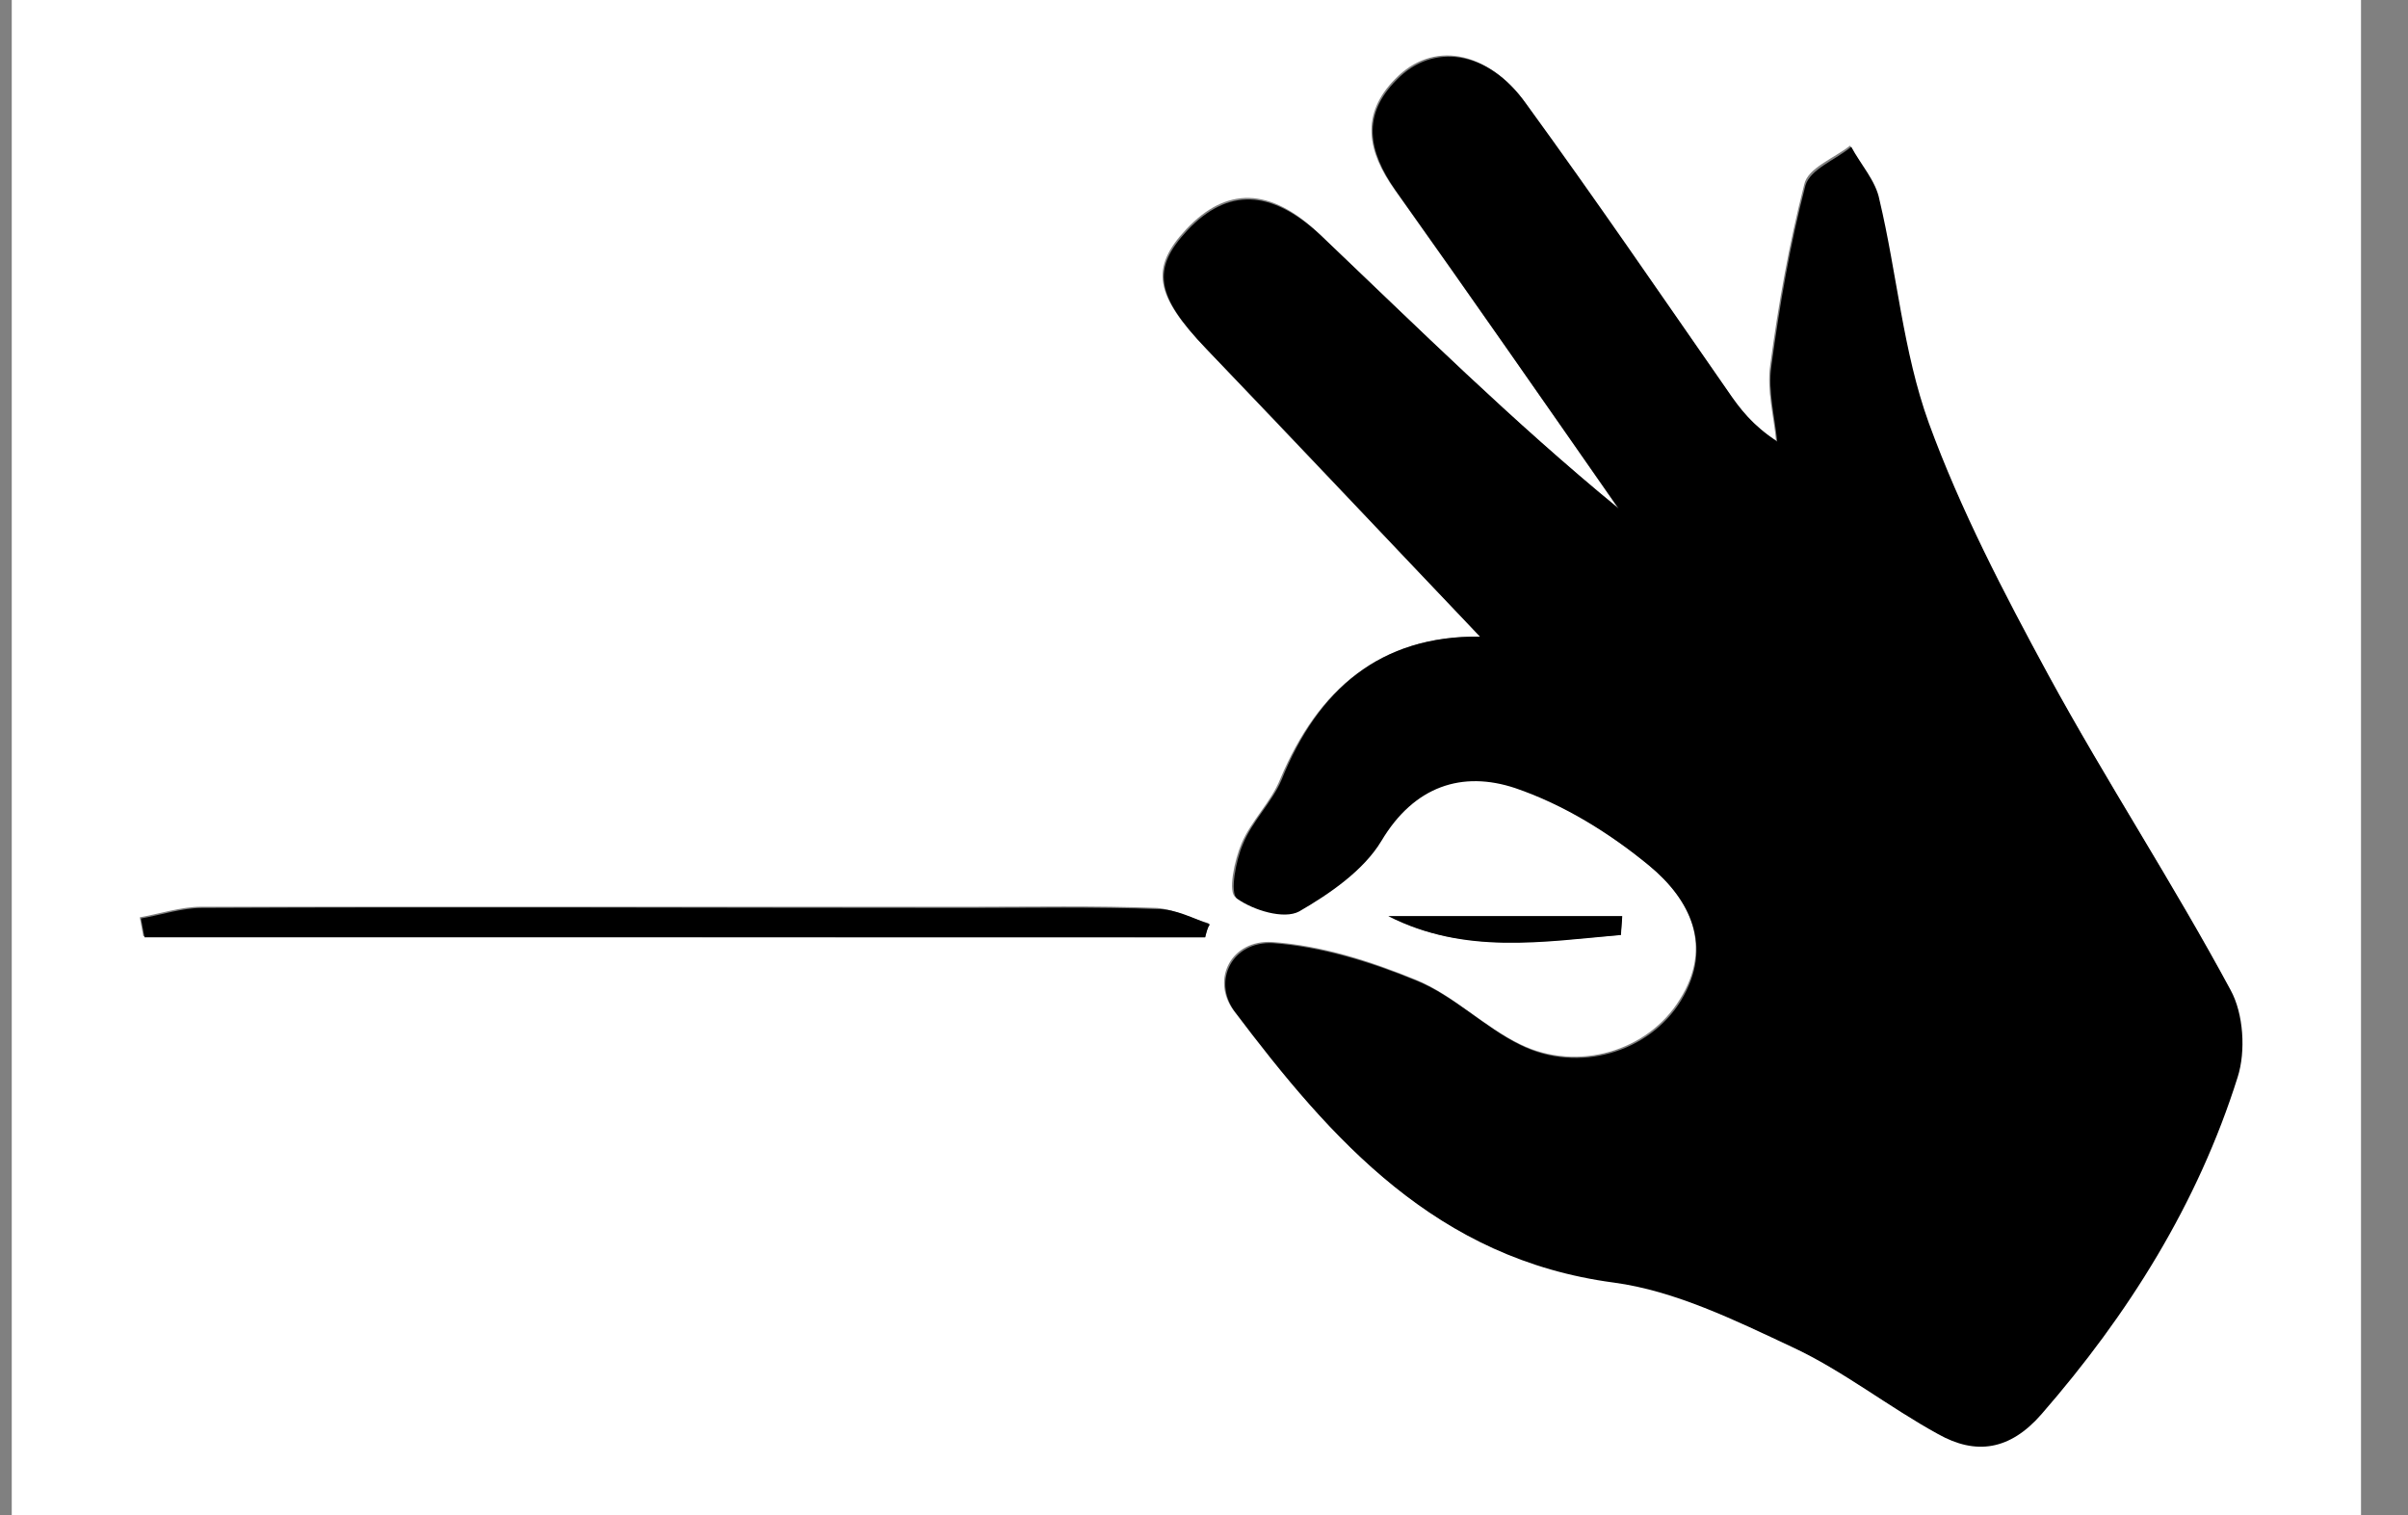
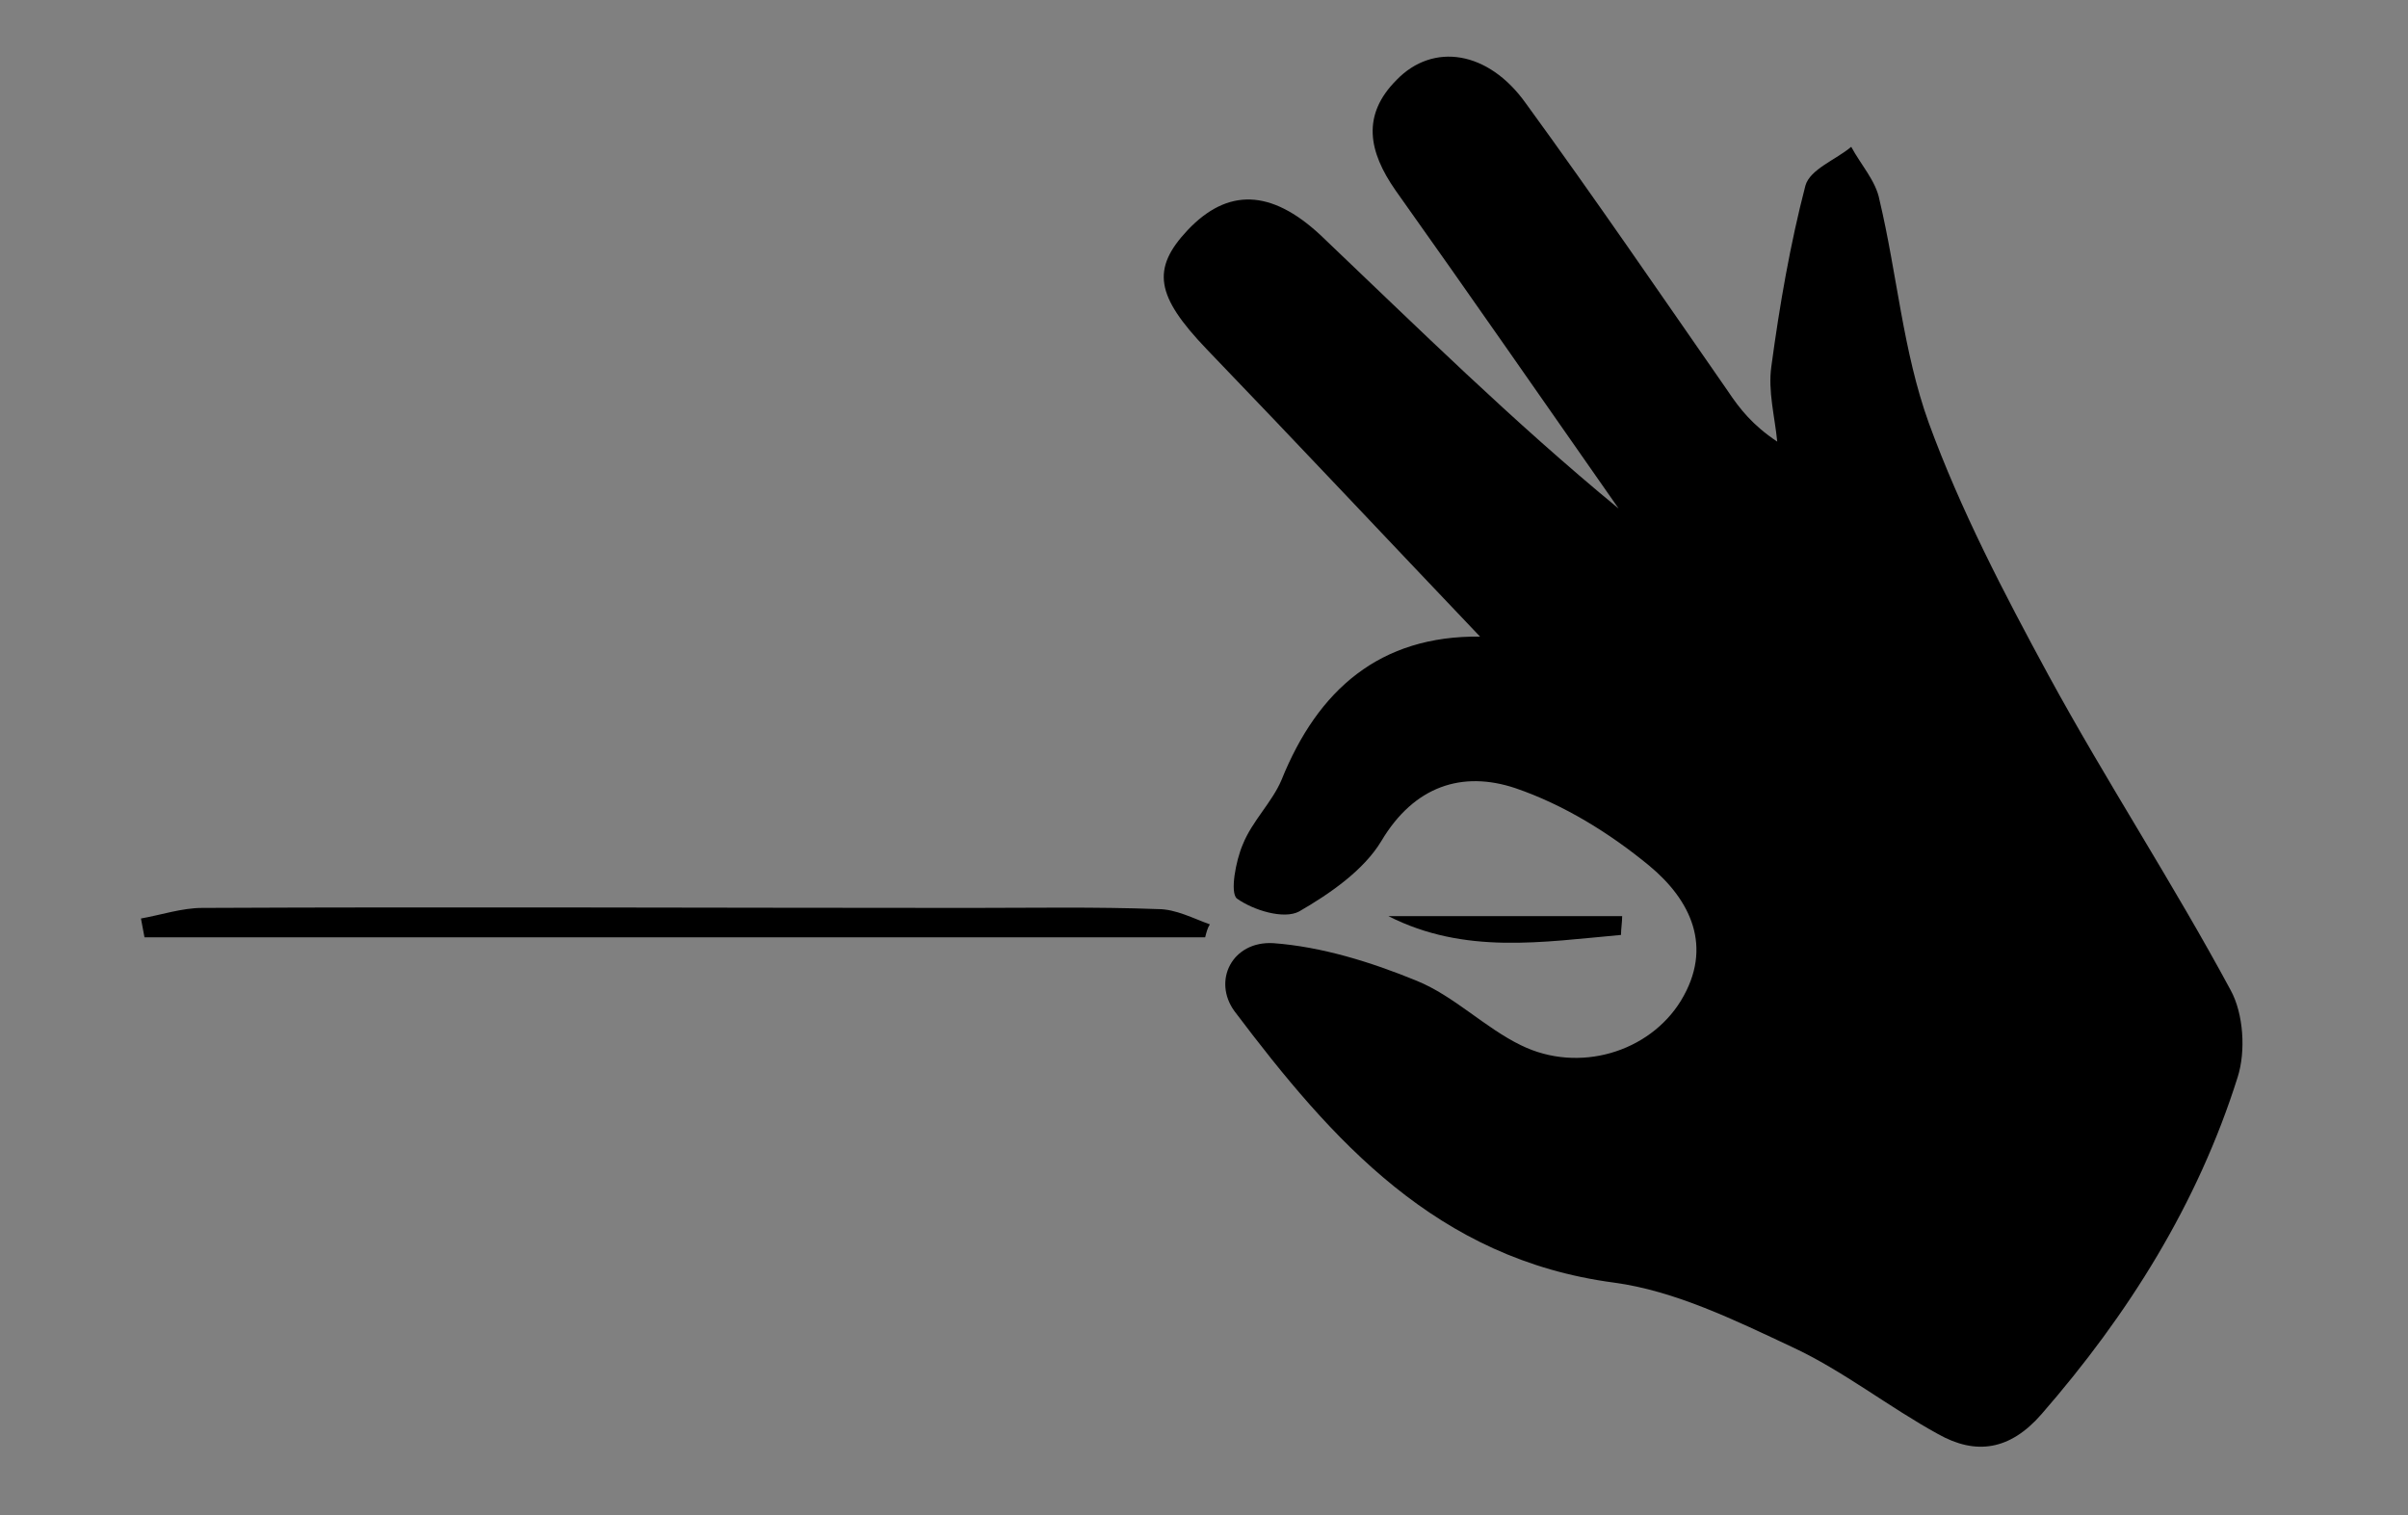
<svg xmlns="http://www.w3.org/2000/svg" version="1.1" id="Calque_1" x="0px" y="0px" viewBox="0 0 205 129" style="enable-background:new 0 0 205 129;" xml:space="preserve">
  <rect x="0" y="0" width="205" height="129" fill="#808080" stroke="none" />
  <style type="text/css">
	.st0{fill:#FFFFFF;}
</style>
  <g>
-     <path class="st0" d="M1,167C1,100.3,1,33.7,1-33c66.7,0,133.3,0,200,0c0,66.7,0,133.3,0,200C134.3,167,67.7,167,1,167z M126,54.2   c-8.5-0.1-13.8,4.5-17,12.1c-0.8,2-2.5,3.6-3.3,5.5c-0.6,1.4-1.2,4.2-0.5,4.6c1.4,1,4,1.8,5.3,1.1c2.7-1.4,5.5-3.4,7-6   c2.9-4.7,6.9-6,11.4-4.5c4.1,1.4,8,3.8,11.4,6.6c3.5,2.8,5.6,6.9,2.7,11.5c-2.7,4.4-8.7,6.2-13.6,3.8c-3.1-1.5-5.7-4.2-8.9-5.5   c-3.9-1.6-8-2.9-12.2-3.2c-3.5-0.2-5.2,3.2-3.3,5.8c8.3,11,17.2,21.1,32.3,23.1c5.2,0.7,10.3,3.2,15.2,5.5c4.3,2,8.2,5.1,12.4,7.4   c3.2,1.8,6.1,1.4,8.8-1.7c7.5-8.5,13.4-17.9,16.7-28.7c0.7-2.2,0.5-5.4-0.6-7.4c-4.9-9.1-10.5-17.7-15.5-26.8   c-3.8-7-7.5-14.1-10.2-21.5c-2.2-6-2.7-12.7-4.2-19c-0.4-1.6-1.6-3-2.4-4.5c-1.4,1.1-3.6,1.9-3.9,3.3c-1.3,5.1-2.2,10.2-2.9,15.4   c-0.3,2.1,0.3,4.3,0.5,6.4c-2.1-1.3-3.1-2.8-4.2-4.3c-5.7-8.2-11.4-16.4-17.2-24.5c-3.3-4.5-7.9-5.2-11-2c-3,3-2.4,6.2-0.1,9.4   c6.4,9,12.7,18,19,27.1c-9-7.3-17.1-15.4-25.4-23.3c-4.2-4-7.9-4-11.3-0.4c-3.1,3.3-2.7,5.6,1.6,10.1C110.3,37.7,118,45.8,126,54.2   z M102.6,79.8c0.1-0.4,0.2-0.8,0.3-1.2c-1.5-0.4-3-1.2-4.4-1.3c-5.3-0.2-10.6-0.1-16-0.1c-21.8,0-43.6,0-65.4,0   c-1.7,0-3.5,0.6-5.2,0.9c0.1,0.5,0.2,1.1,0.3,1.6C42.4,79.8,72.5,79.8,102.6,79.8z M118.2,78c6.5,3.3,13.2,2.1,19.8,1.6   c0-0.5,0.1-1.1,0.1-1.6C131.5,78,124.8,78,118.2,78z" />
    <path d="M126,54.2c-8-8.4-15.6-16.5-23.3-24.5c-4.3-4.5-4.7-6.8-1.6-10.1c3.4-3.6,7.1-3.5,11.3,0.4c8.3,7.9,16.4,15.9,25.4,23.3   c-6.3-9-12.6-18.1-19-27.1c-2.3-3.3-2.9-6.4,0.1-9.4c3.1-3.2,7.8-2.5,11,2c5.9,8.1,11.5,16.3,17.2,24.5c1,1.5,2.1,2.9,4.2,4.3   c-0.2-2.1-0.8-4.3-0.5-6.4c0.7-5.2,1.6-10.4,2.9-15.4c0.4-1.4,2.6-2.2,3.9-3.3c0.8,1.5,2.1,2.9,2.4,4.5c1.5,6.3,2,12.9,4.2,19   c2.7,7.4,6.4,14.5,10.2,21.5c4.9,9,10.6,17.7,15.5,26.8c1.1,2,1.3,5.2,0.6,7.4c-3.4,10.8-9.3,20.2-16.7,28.7   c-2.7,3.1-5.6,3.5-8.8,1.7c-4.2-2.3-8.1-5.4-12.4-7.4c-4.9-2.3-10-4.8-15.2-5.5c-15.1-2-24-12.1-32.3-23.1c-1.9-2.6-0.2-6,3.3-5.8   c4.1,0.3,8.3,1.6,12.2,3.2c3.2,1.3,5.8,4,8.9,5.5c4.9,2.4,10.9,0.6,13.6-3.8c2.8-4.6,0.8-8.6-2.7-11.5c-3.4-2.8-7.3-5.2-11.4-6.6   c-4.5-1.5-8.6-0.2-11.4,4.5c-1.5,2.5-4.4,4.5-7,6c-1.3,0.7-3.9-0.1-5.3-1.1c-0.6-0.5-0.1-3.2,0.5-4.6c0.8-2,2.5-3.6,3.3-5.5   C112.2,58.7,117.5,54.1,126,54.2z" />
    <path d="M102.6,79.8c-30.1,0-60.2,0-90.3,0c-0.1-0.5-0.2-1.1-0.3-1.6c1.7-0.3,3.5-0.9,5.2-0.9c21.8-0.1,43.6,0,65.4,0   c5.3,0,10.6-0.1,16,0.1c1.5,0,3,0.8,4.4,1.3C102.8,79,102.7,79.4,102.6,79.8z" />
    <path d="M118.2,78c6.6,0,13.3,0,19.9,0c0,0.5-0.1,1.1-0.1,1.6C131.3,80.2,124.7,81.3,118.2,78z" />
  </g>
</svg>